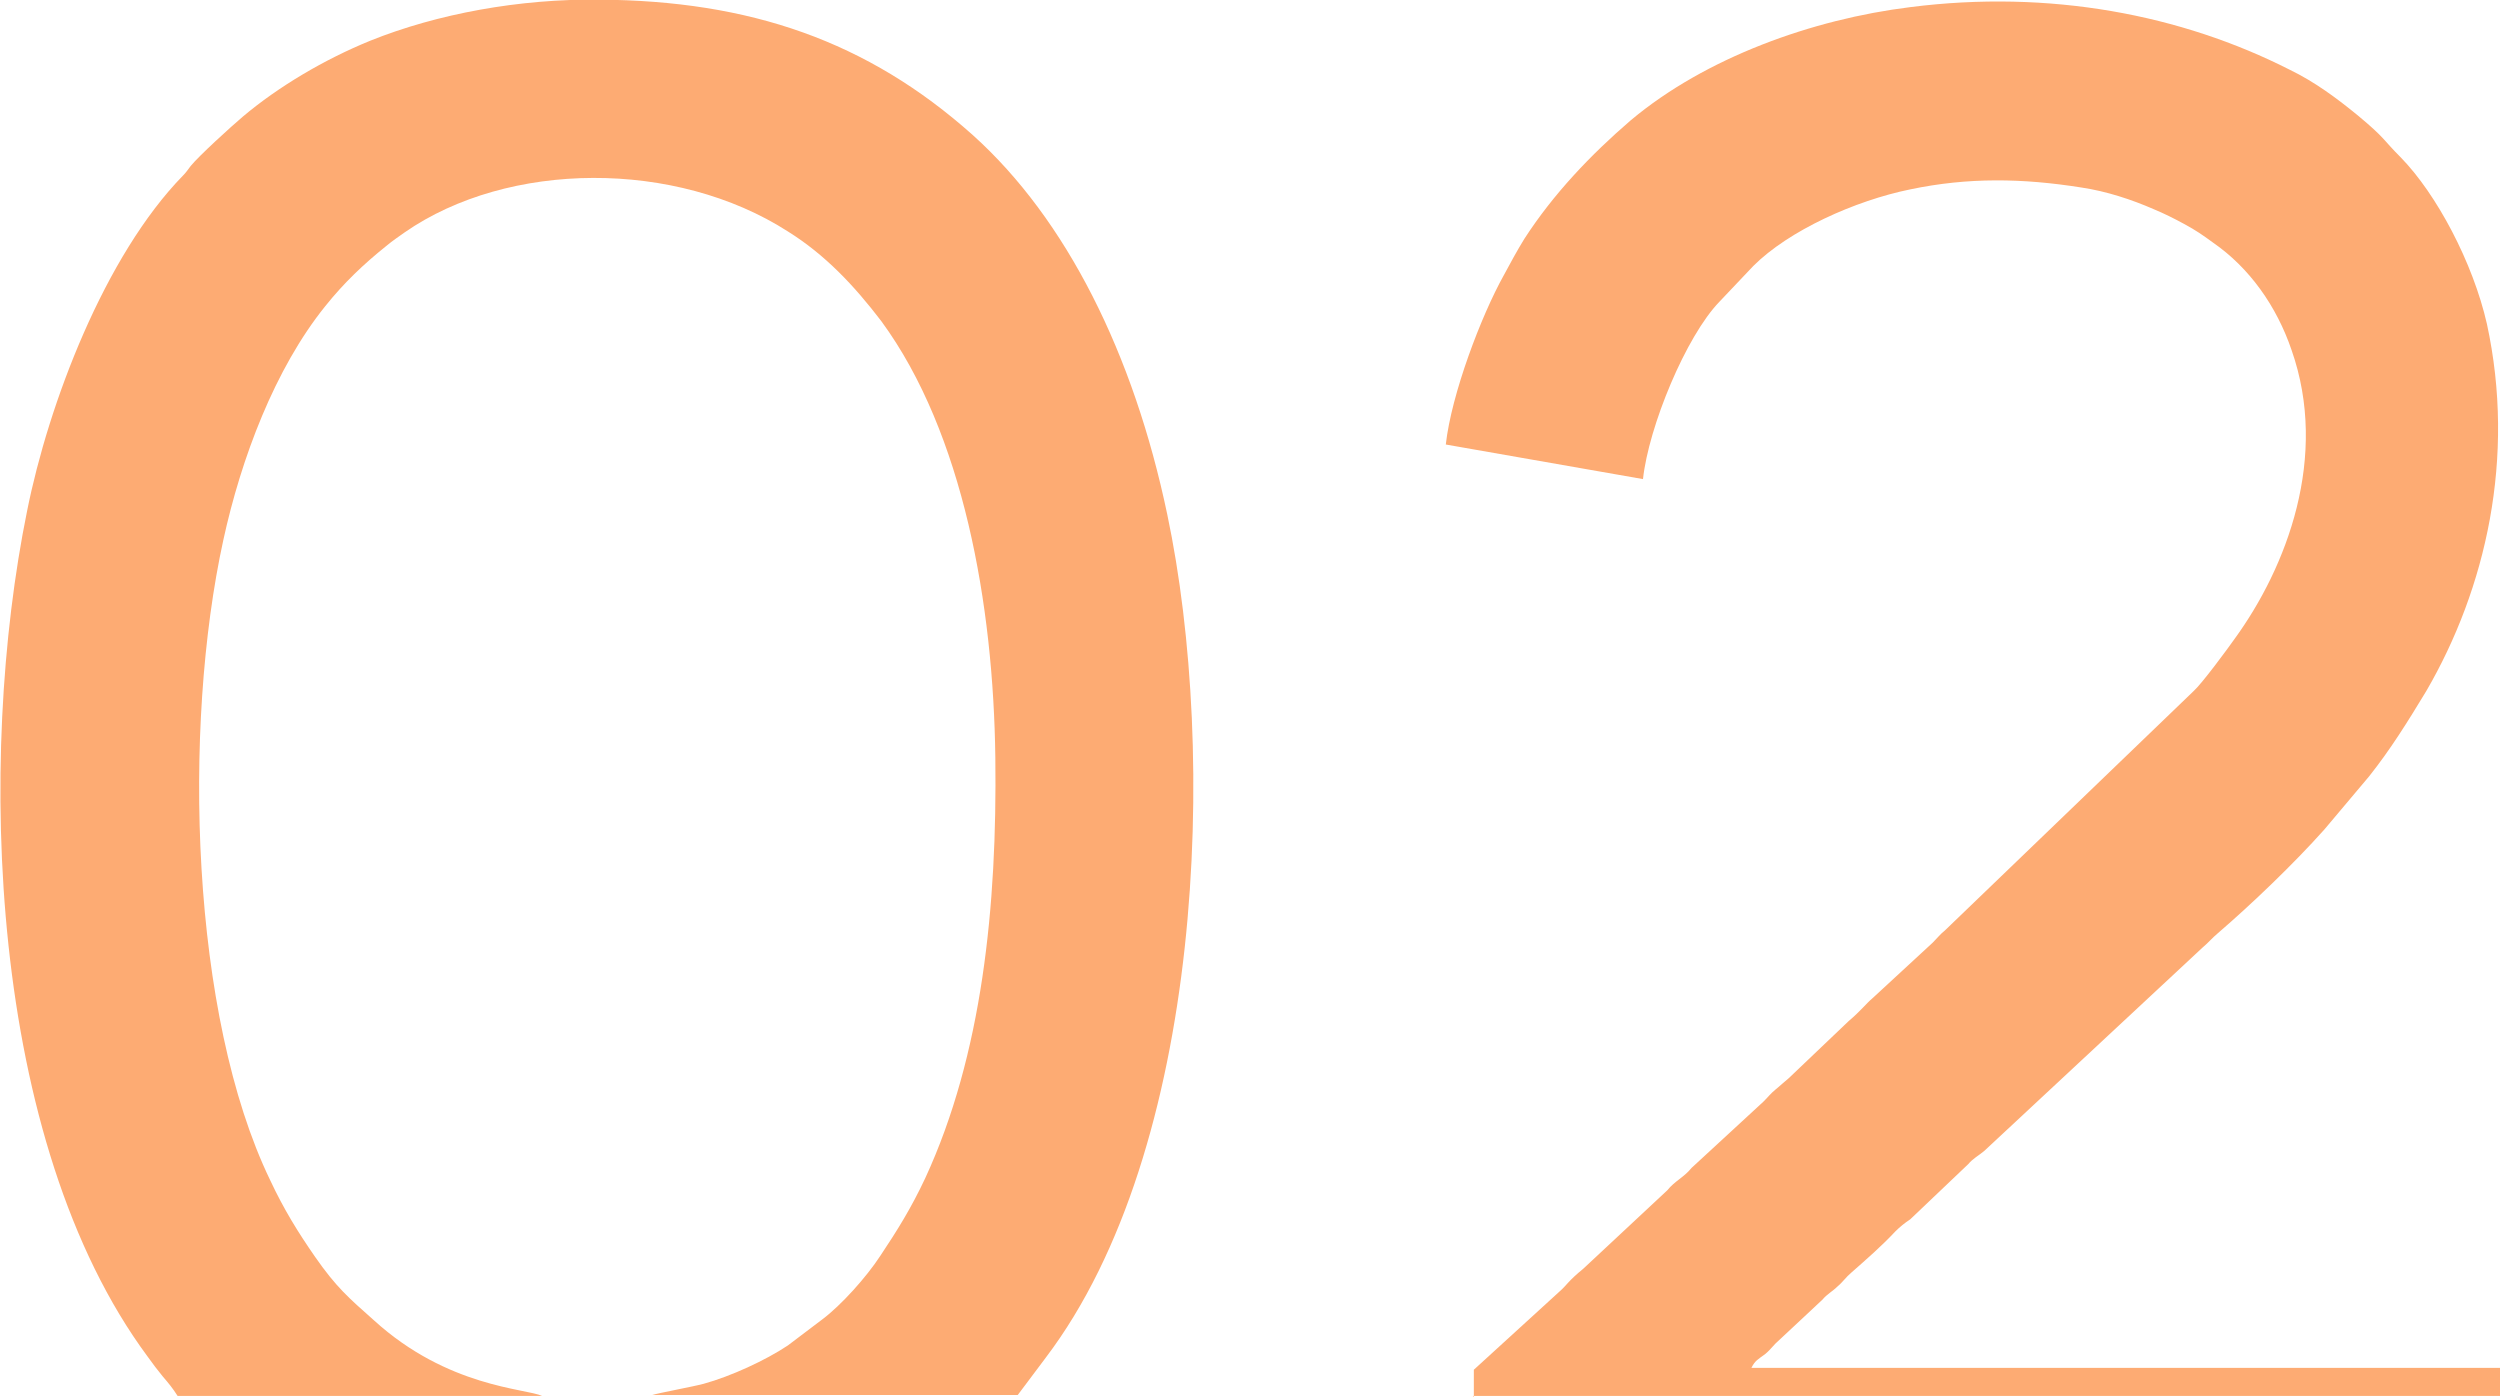
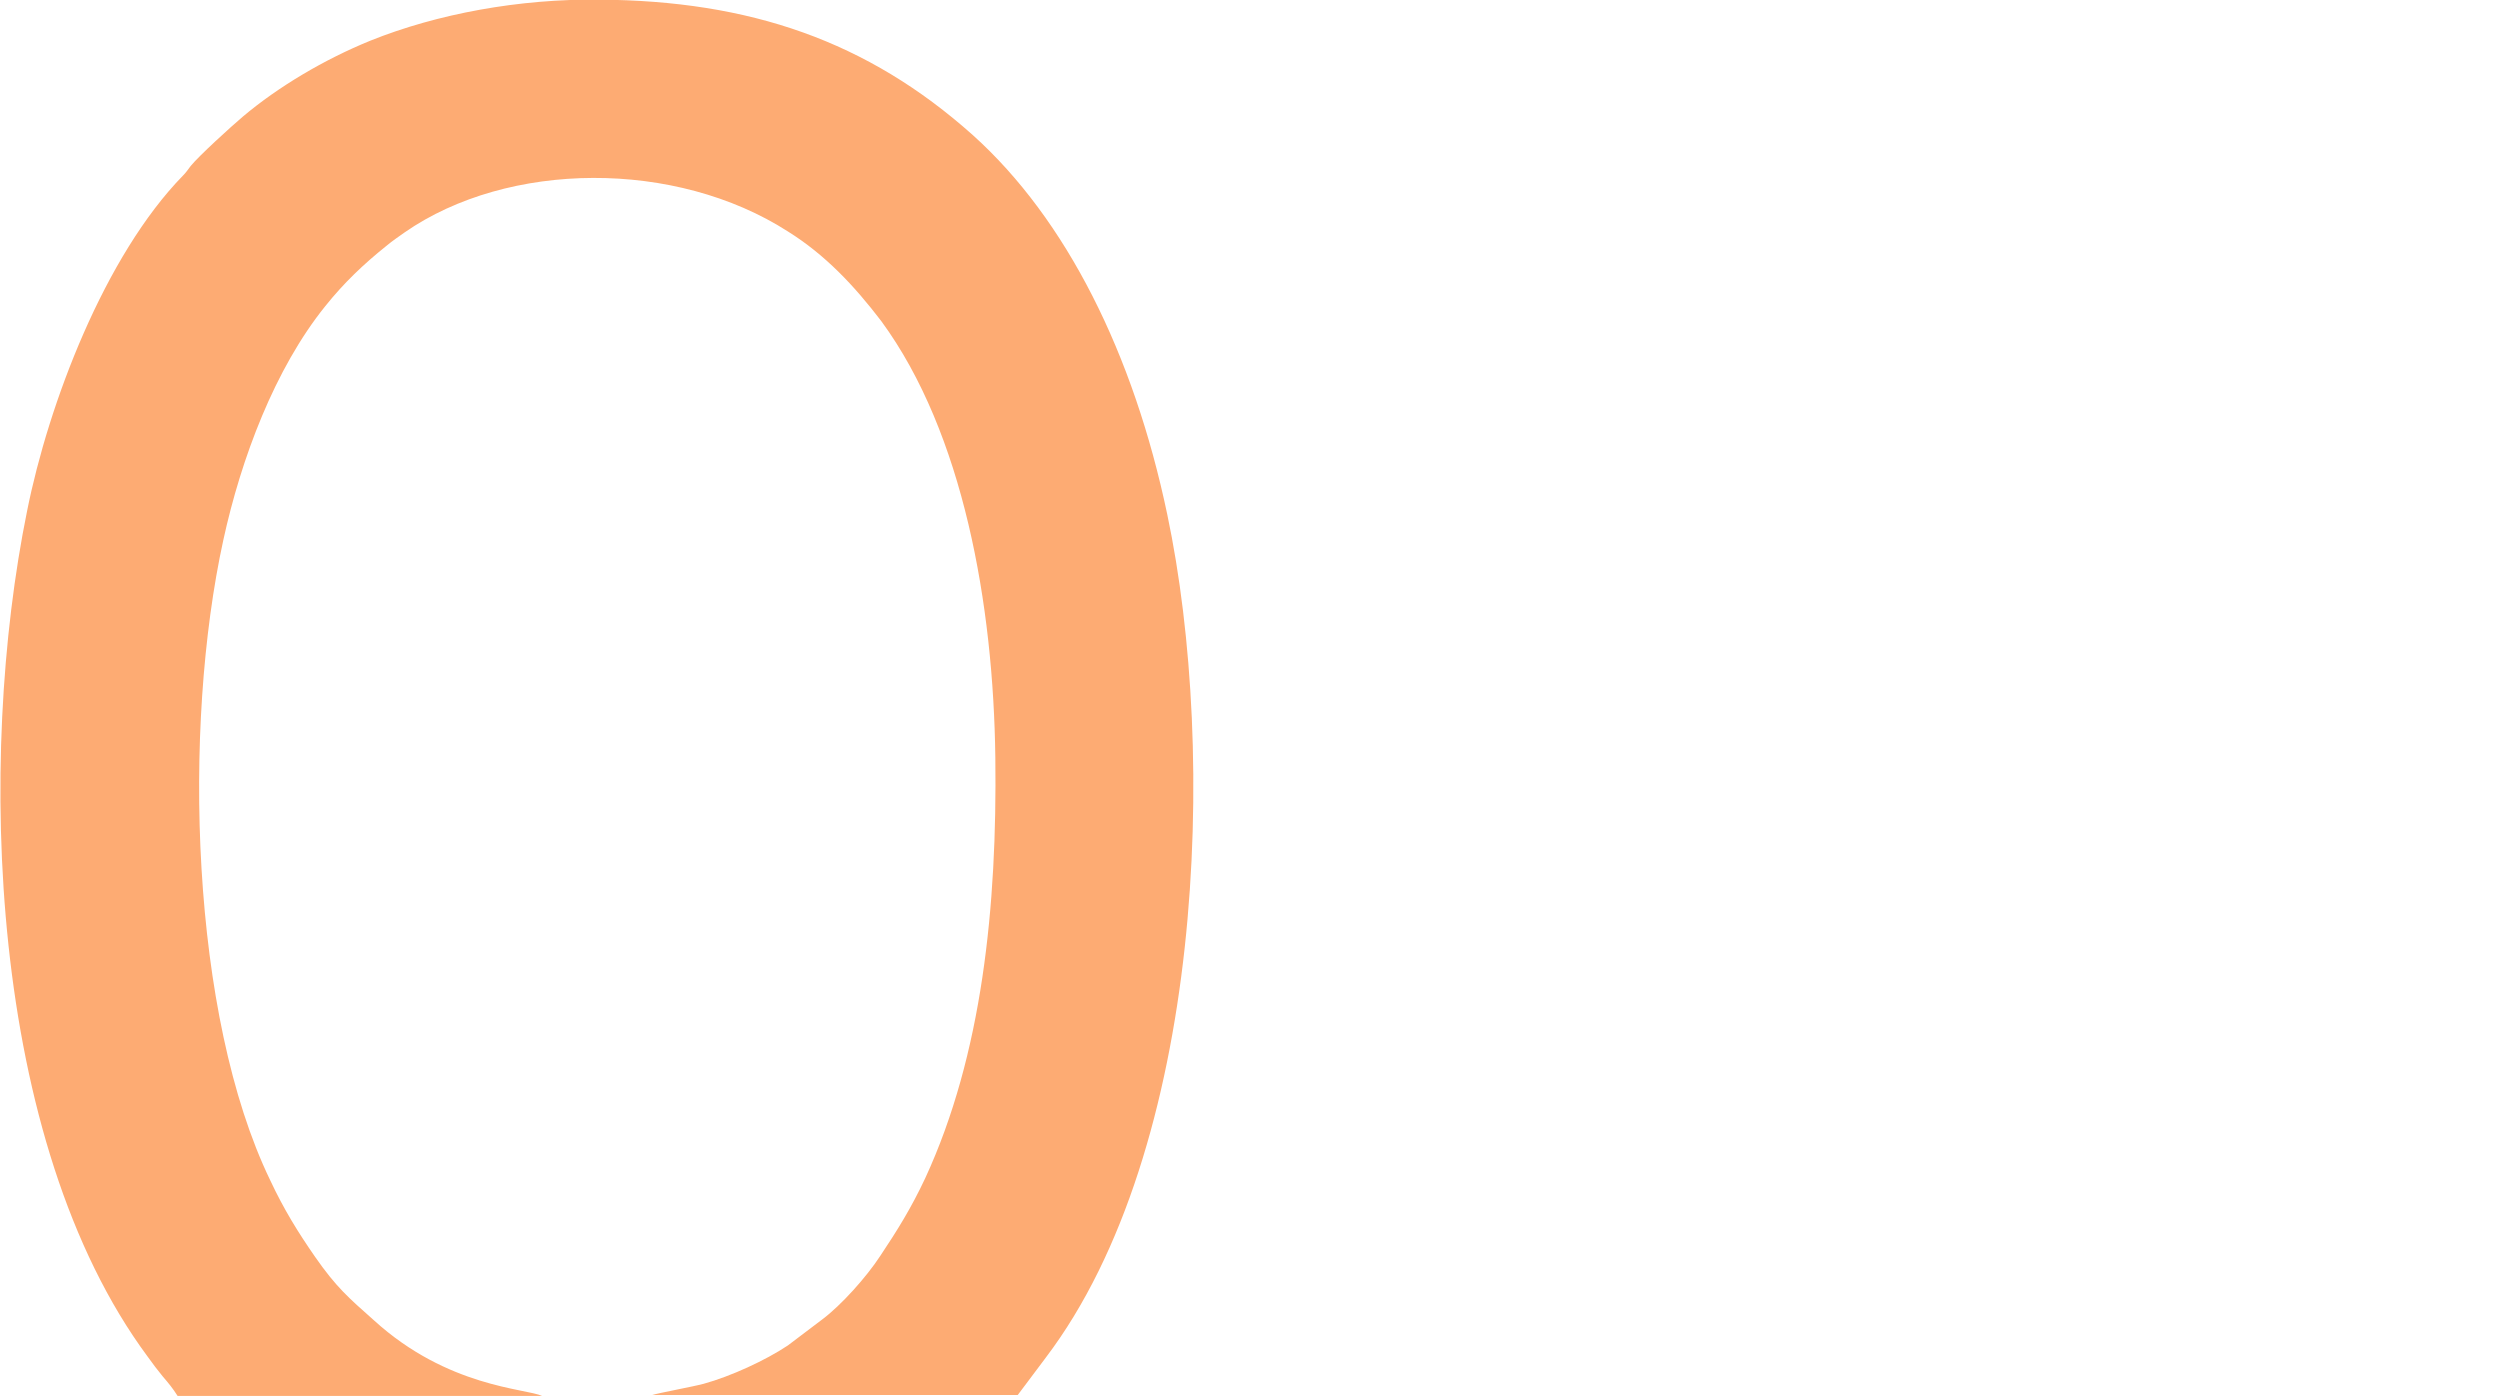
<svg xmlns="http://www.w3.org/2000/svg" xml:space="preserve" width="401px" height="224px" version="1.1" style="shape-rendering:geometricPrecision; text-rendering:geometricPrecision; image-rendering:optimizeQuality; fill-rule:evenodd; clip-rule:evenodd" viewBox="0 0 2675 1493">
  <defs>
    <style type="text/css"> .fil0 {fill:#FDAB73} </style>
  </defs>
  <g id="Слой_x0020_1">
    <path class="fil0" d="M189 1493l391 0c-17,-8 -101,-9 -180,-81 -27,-24 -40,-35 -63,-68 -18,-26 -33,-50 -48,-82 -85,-176 -94,-484 -50,-685 19,-87 55,-183 109,-250 20,-25 41,-45 66,-65 6,-5 12,-9 19,-14 111,-77 290,-78 410,-1 40,25 71,58 100,96 88,120 120,304 122,467 2,159 -14,318 -75,450 -15,32 -30,56 -48,83 -15,23 -42,53 -62,68l-37 28c-24,16 -61,33 -90,41 -11,3 -49,10 -55,12l391 0 30 -40c169,-223 184,-646 130,-902 -36,-172 -108,-316 -208,-406 -113,-101 -239,-144 -400,-145 -85,-1 -173,15 -245,44 -49,20 -98,49 -136,81 -13,11 -47,42 -56,53 -3,4 -5,7 -8,10 -84,86 -144,244 -167,359 -54,265 -42,674 129,905 5,7 11,15 16,21 6,7 11,13 16,21z" />
-     <path class="fil0" d="M1576 1493l1099 0 0 -30 -801 0c4,-8 7,-9 15,-15 6,-5 9,-10 15,-15l46 -43c5,-6 11,-9 16,-14 6,-5 9,-10 15,-15 17,-15 32,-28 47,-44 5,-5 10,-9 16,-13l62 -59c5,-6 11,-9 17,-14l234 -218c6,-5 10,-10 16,-15 36,-31 81,-74 114,-111l48 -57c23,-29 41,-58 61,-91 64,-110 96,-250 65,-393 -15,-66 -54,-139 -92,-178 -20,-20 -16,-20 -46,-45 -22,-18 -46,-36 -73,-49 -116,-59 -257,-86 -406,-67 -105,13 -219,54 -299,121 -43,37 -83,79 -114,127 -8,13 -15,26 -22,39 -24,43 -56,127 -62,181l211 37c6,-56 46,-153 82,-190l36 -38c38,-38 109,-70 168,-82 62,-13 120,-12 183,-2 27,4 54,13 77,23 12,5 22,10 33,16 13,7 20,12 31,20 39,27 68,68 84,115 40,114 -5,232 -61,309 -7,10 -35,48 -44,56l-266 256c-5,4 -8,8 -13,13l-65 60c-6,5 -12,13 -25,24l-64 61c-5,4 -9,8 -14,12 -6,5 -7,7 -13,13l-77 71c-8,10 -18,14 -26,24l-90 84c-16,13 -18,18 -25,24l-92 84 0 31z" />
  </g>
</svg>